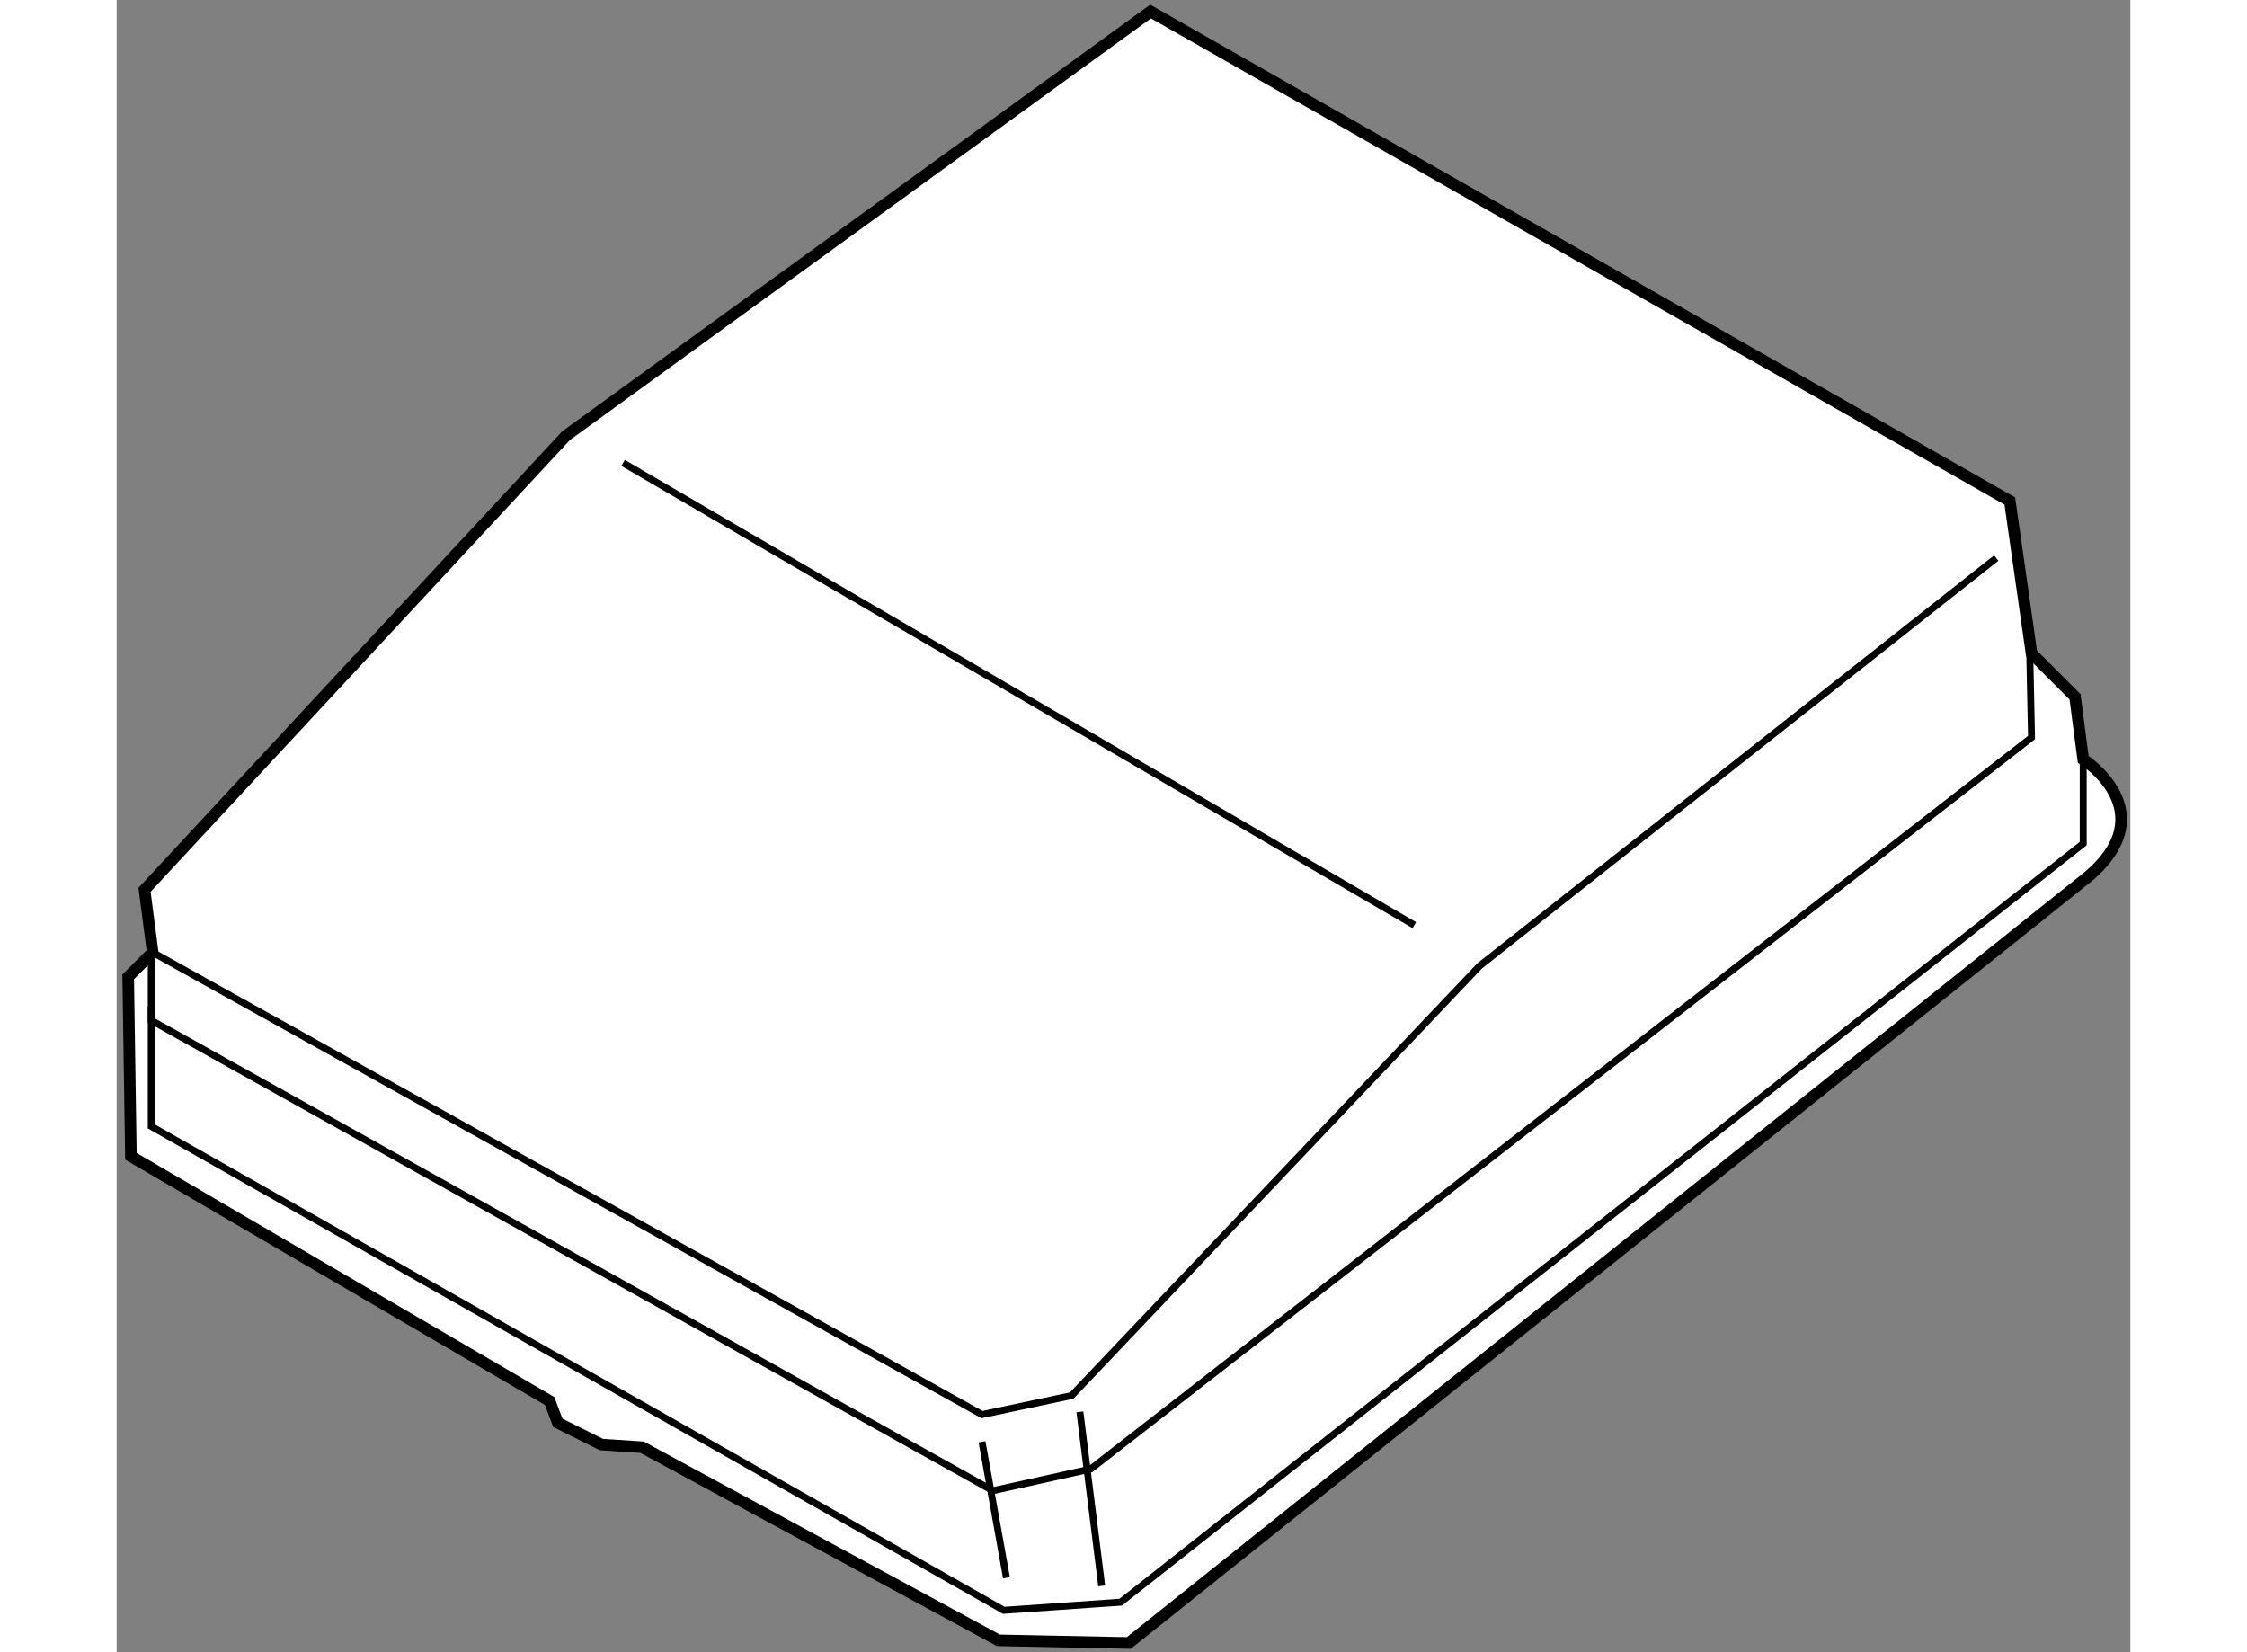
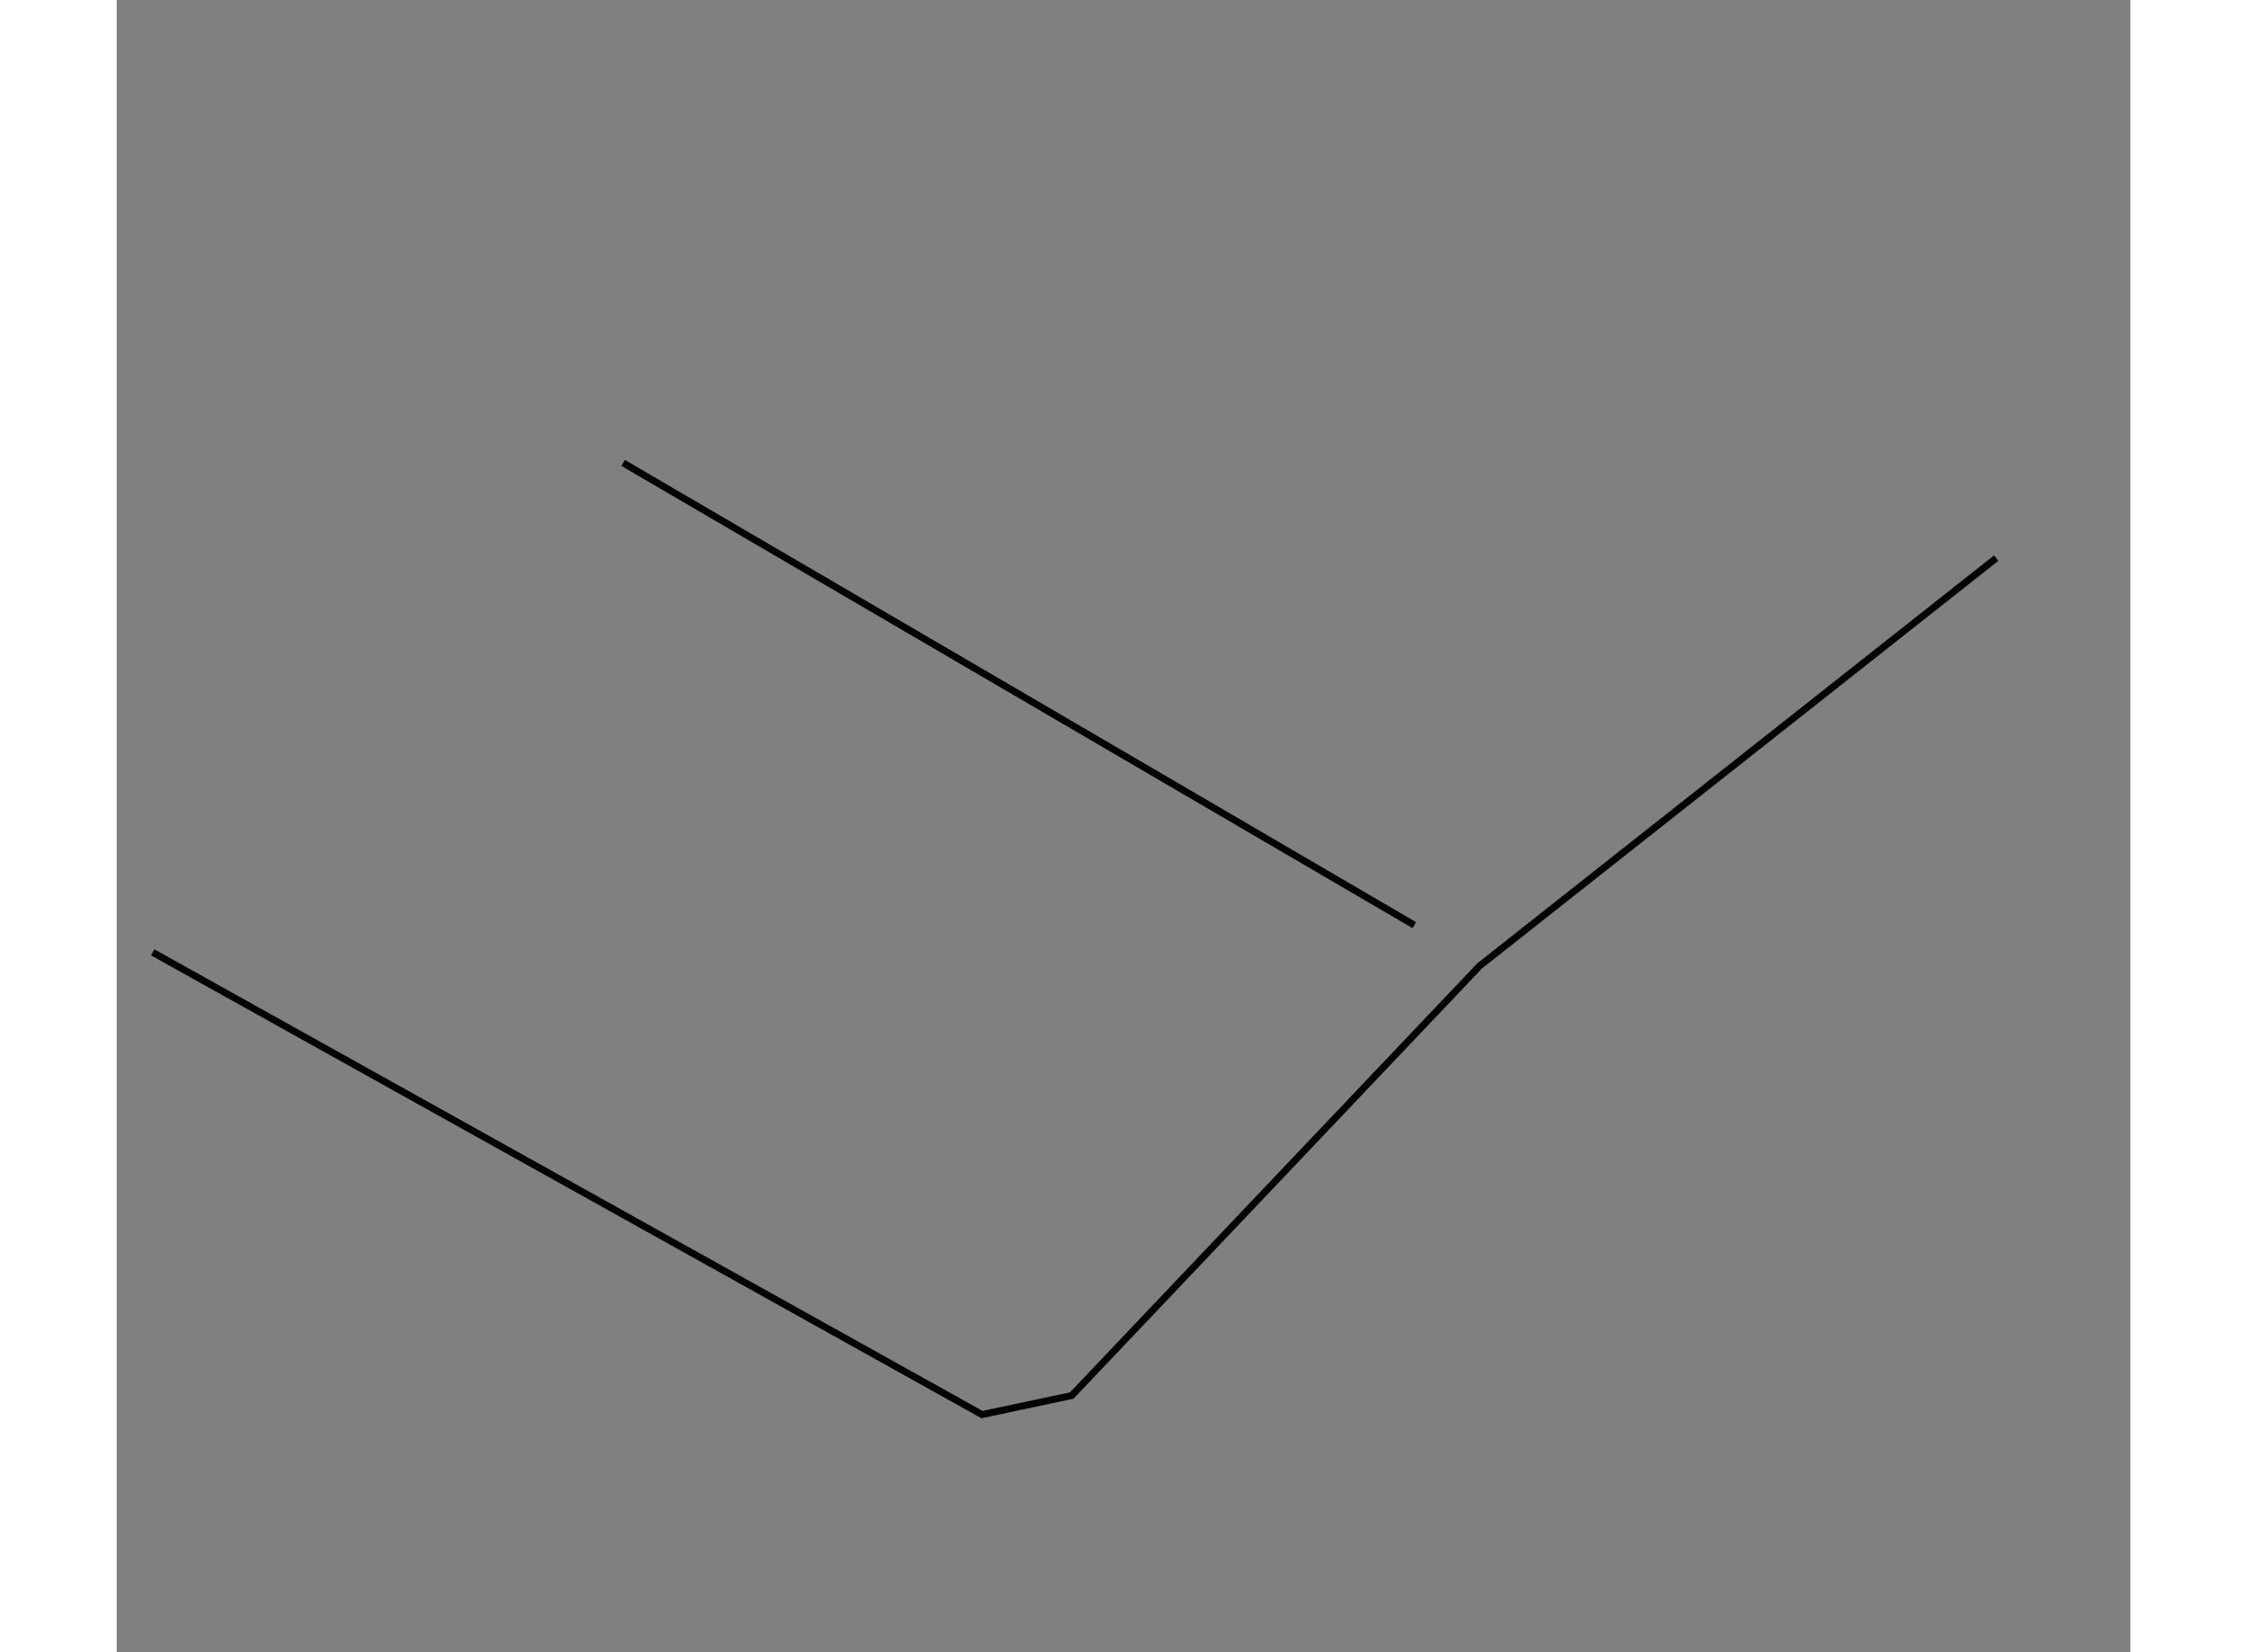
<svg xmlns="http://www.w3.org/2000/svg" version="1.1" x="0px" y="0px" width="244.8px" height="180px" viewBox="116.559 5.408 87.056 71.427" enable-background="new 0 0 244.8 180" xml:space="preserve">
  <rect x="116.559" y="5.408" width="87.056" height="71.427" fill="#808080" stroke="none" />
  <g>
-     <path fill="#FFFFFF" stroke="#000000" stroke-width="0.5" d="M118.117,46.579l-0.352-2.703l18.221-19.631l25.272-18.337    l37.145,21.159l0.938,6.583l1.882,1.881l0.353,2.703c0,0,3.526,2.233,0.236,5.055l-41.496,33.146l-5.641-0.115l-15.398-8.346    l-1.764-0.117l-1.882-0.941l-0.352-0.94l-18.103-10.58l-0.117-7.759L118.117,46.579z" />
    <polyline fill="none" stroke="#000000" stroke-width="0.3" points="118.117,46.579 153.97,66.562 157.849,65.739 175.48,47.167     197.816,29.535   " />
    <line fill="none" stroke="#000000" stroke-width="0.3" x1="138.455" y1="25.42" x2="172.66" y2="45.404" />
-     <polyline fill="none" stroke="#000000" stroke-width="0.3" points="118.056,46.102 118.056,49.518 154.44,69.853 158.671,68.913     199.342,37.293 199.252,33.007   " />
-     <polyline fill="none" stroke="#000000" stroke-width="0.3" points="118.056,48.929 118.056,54.102 154.912,75.024 159.966,74.672     201.576,41.877 201.576,38.233   " />
-     <line fill="none" stroke="#000000" stroke-width="0.3" x1="153.97" y1="67.738" x2="155.027" y2="73.615" />
-     <line fill="none" stroke="#000000" stroke-width="0.3" x1="158.202" y1="66.444" x2="159.144" y2="73.967" />
  </g>
</svg>